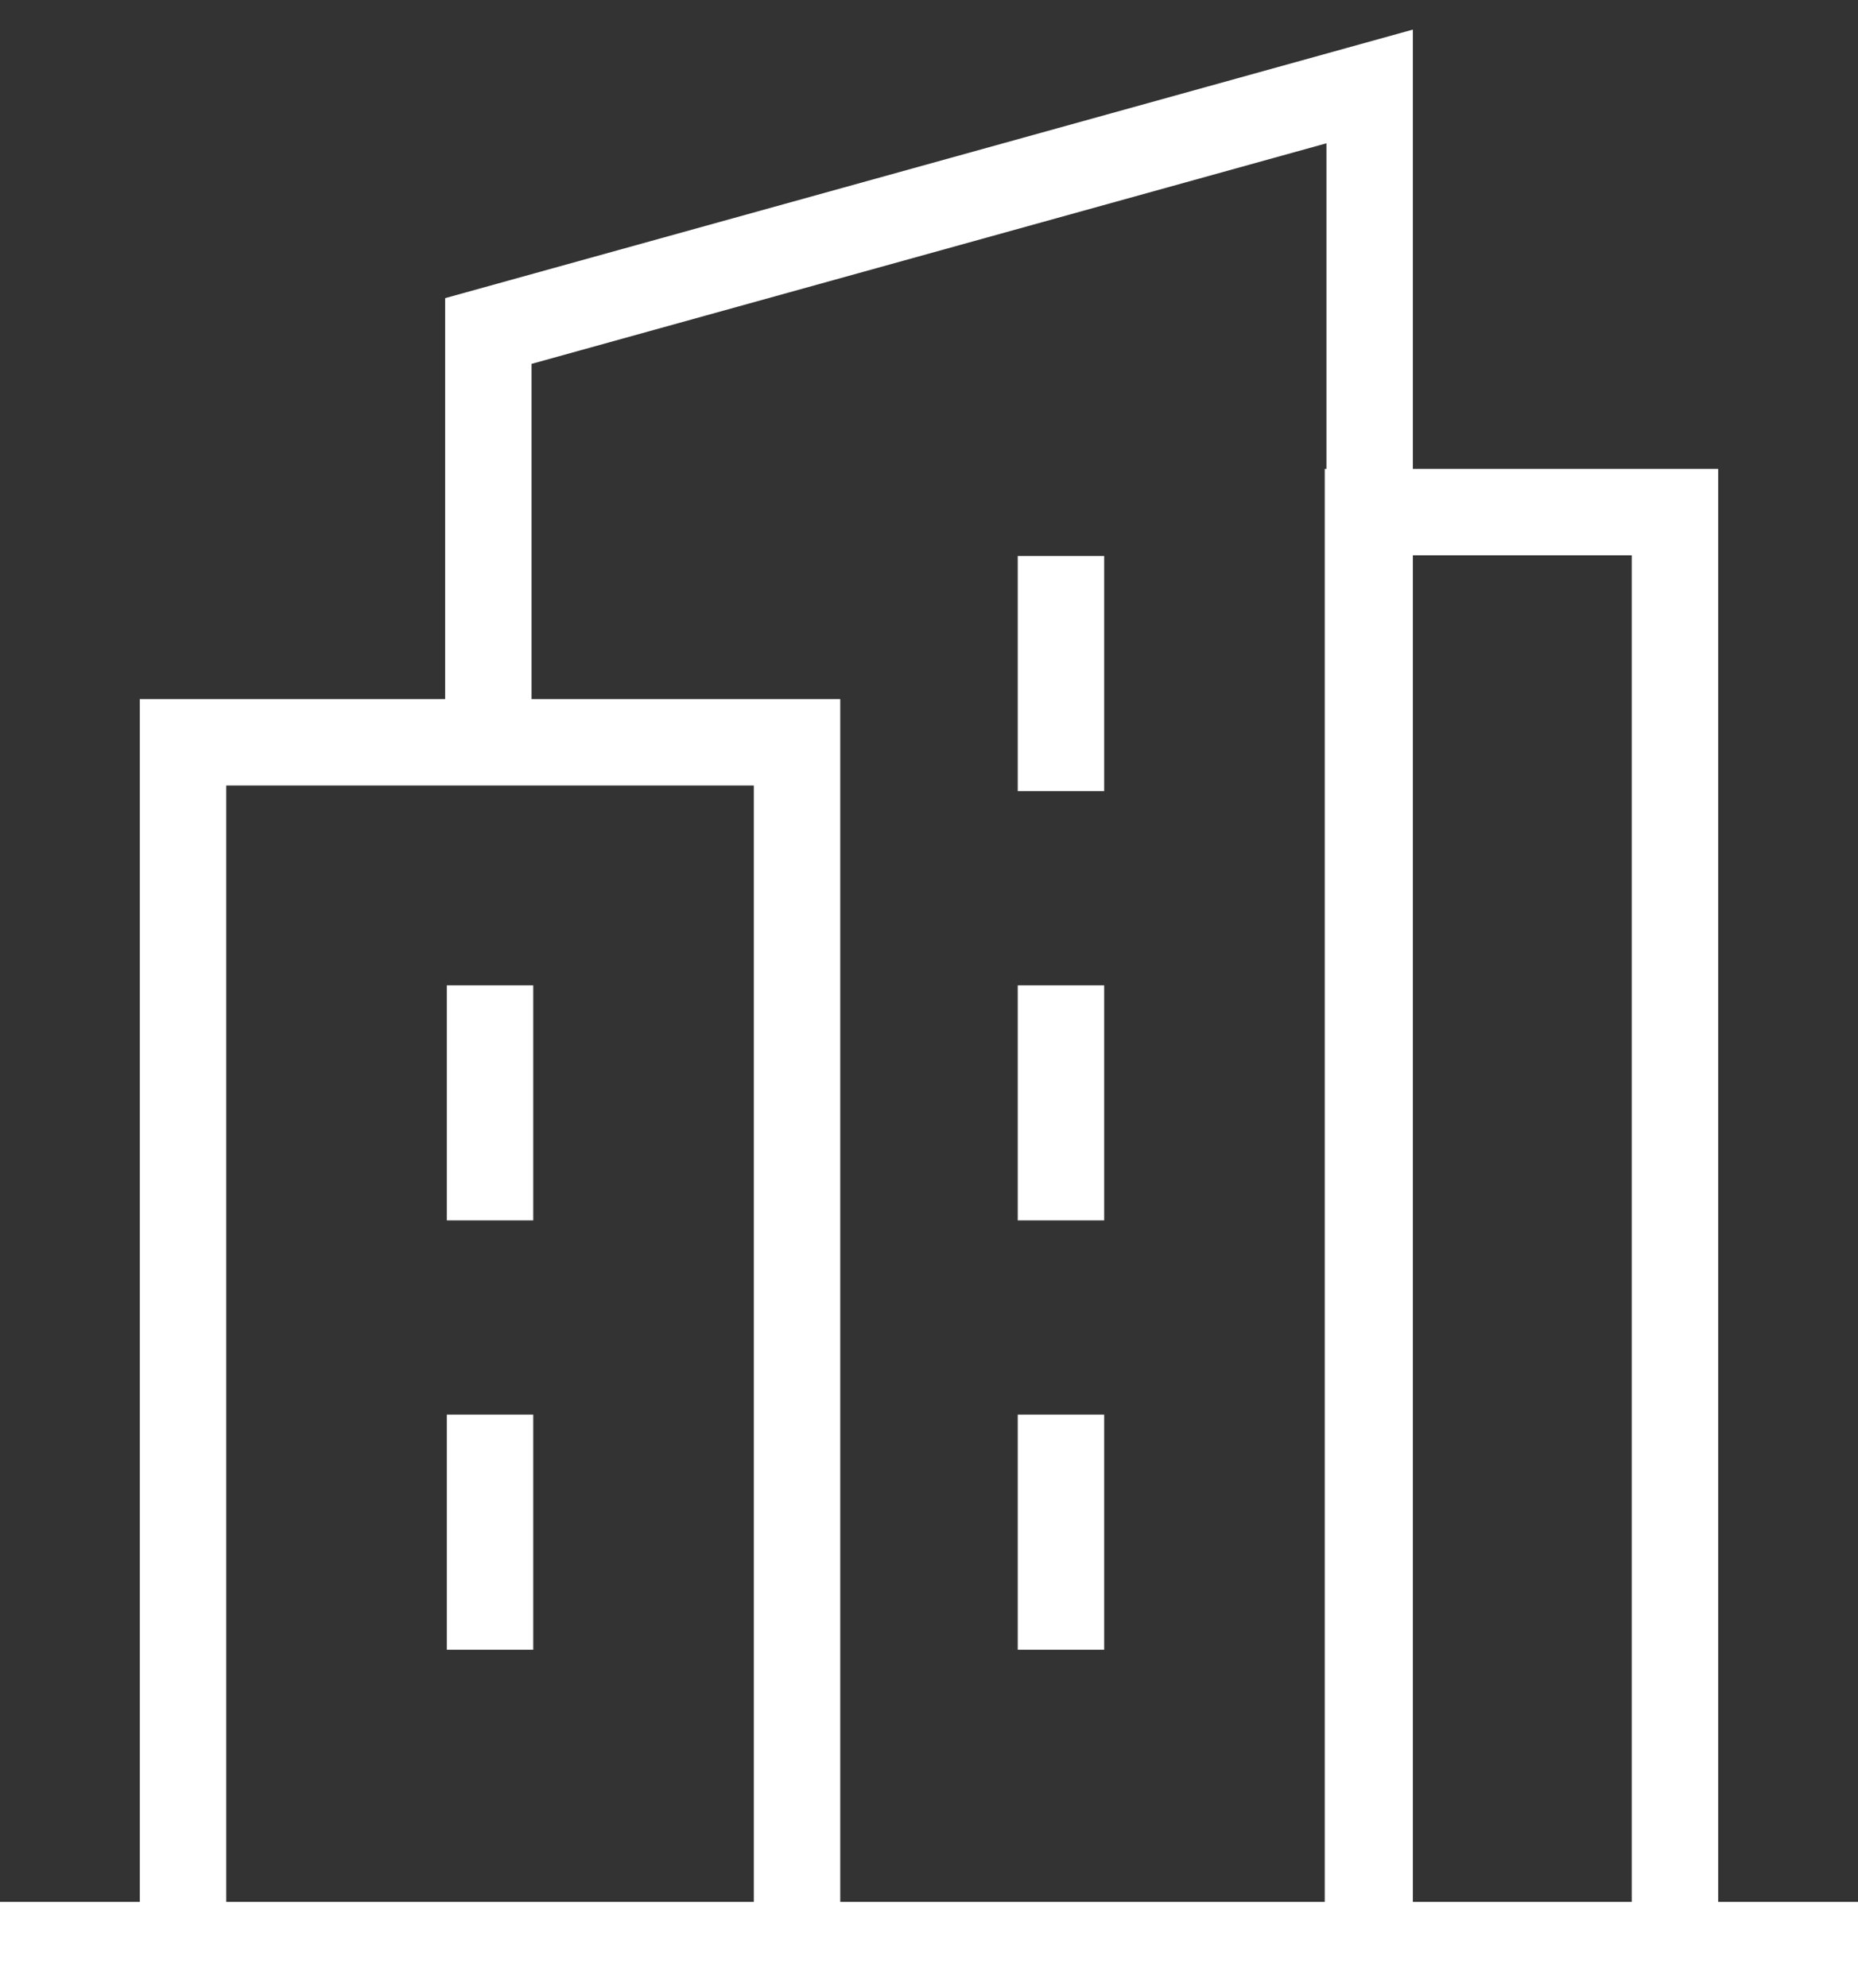
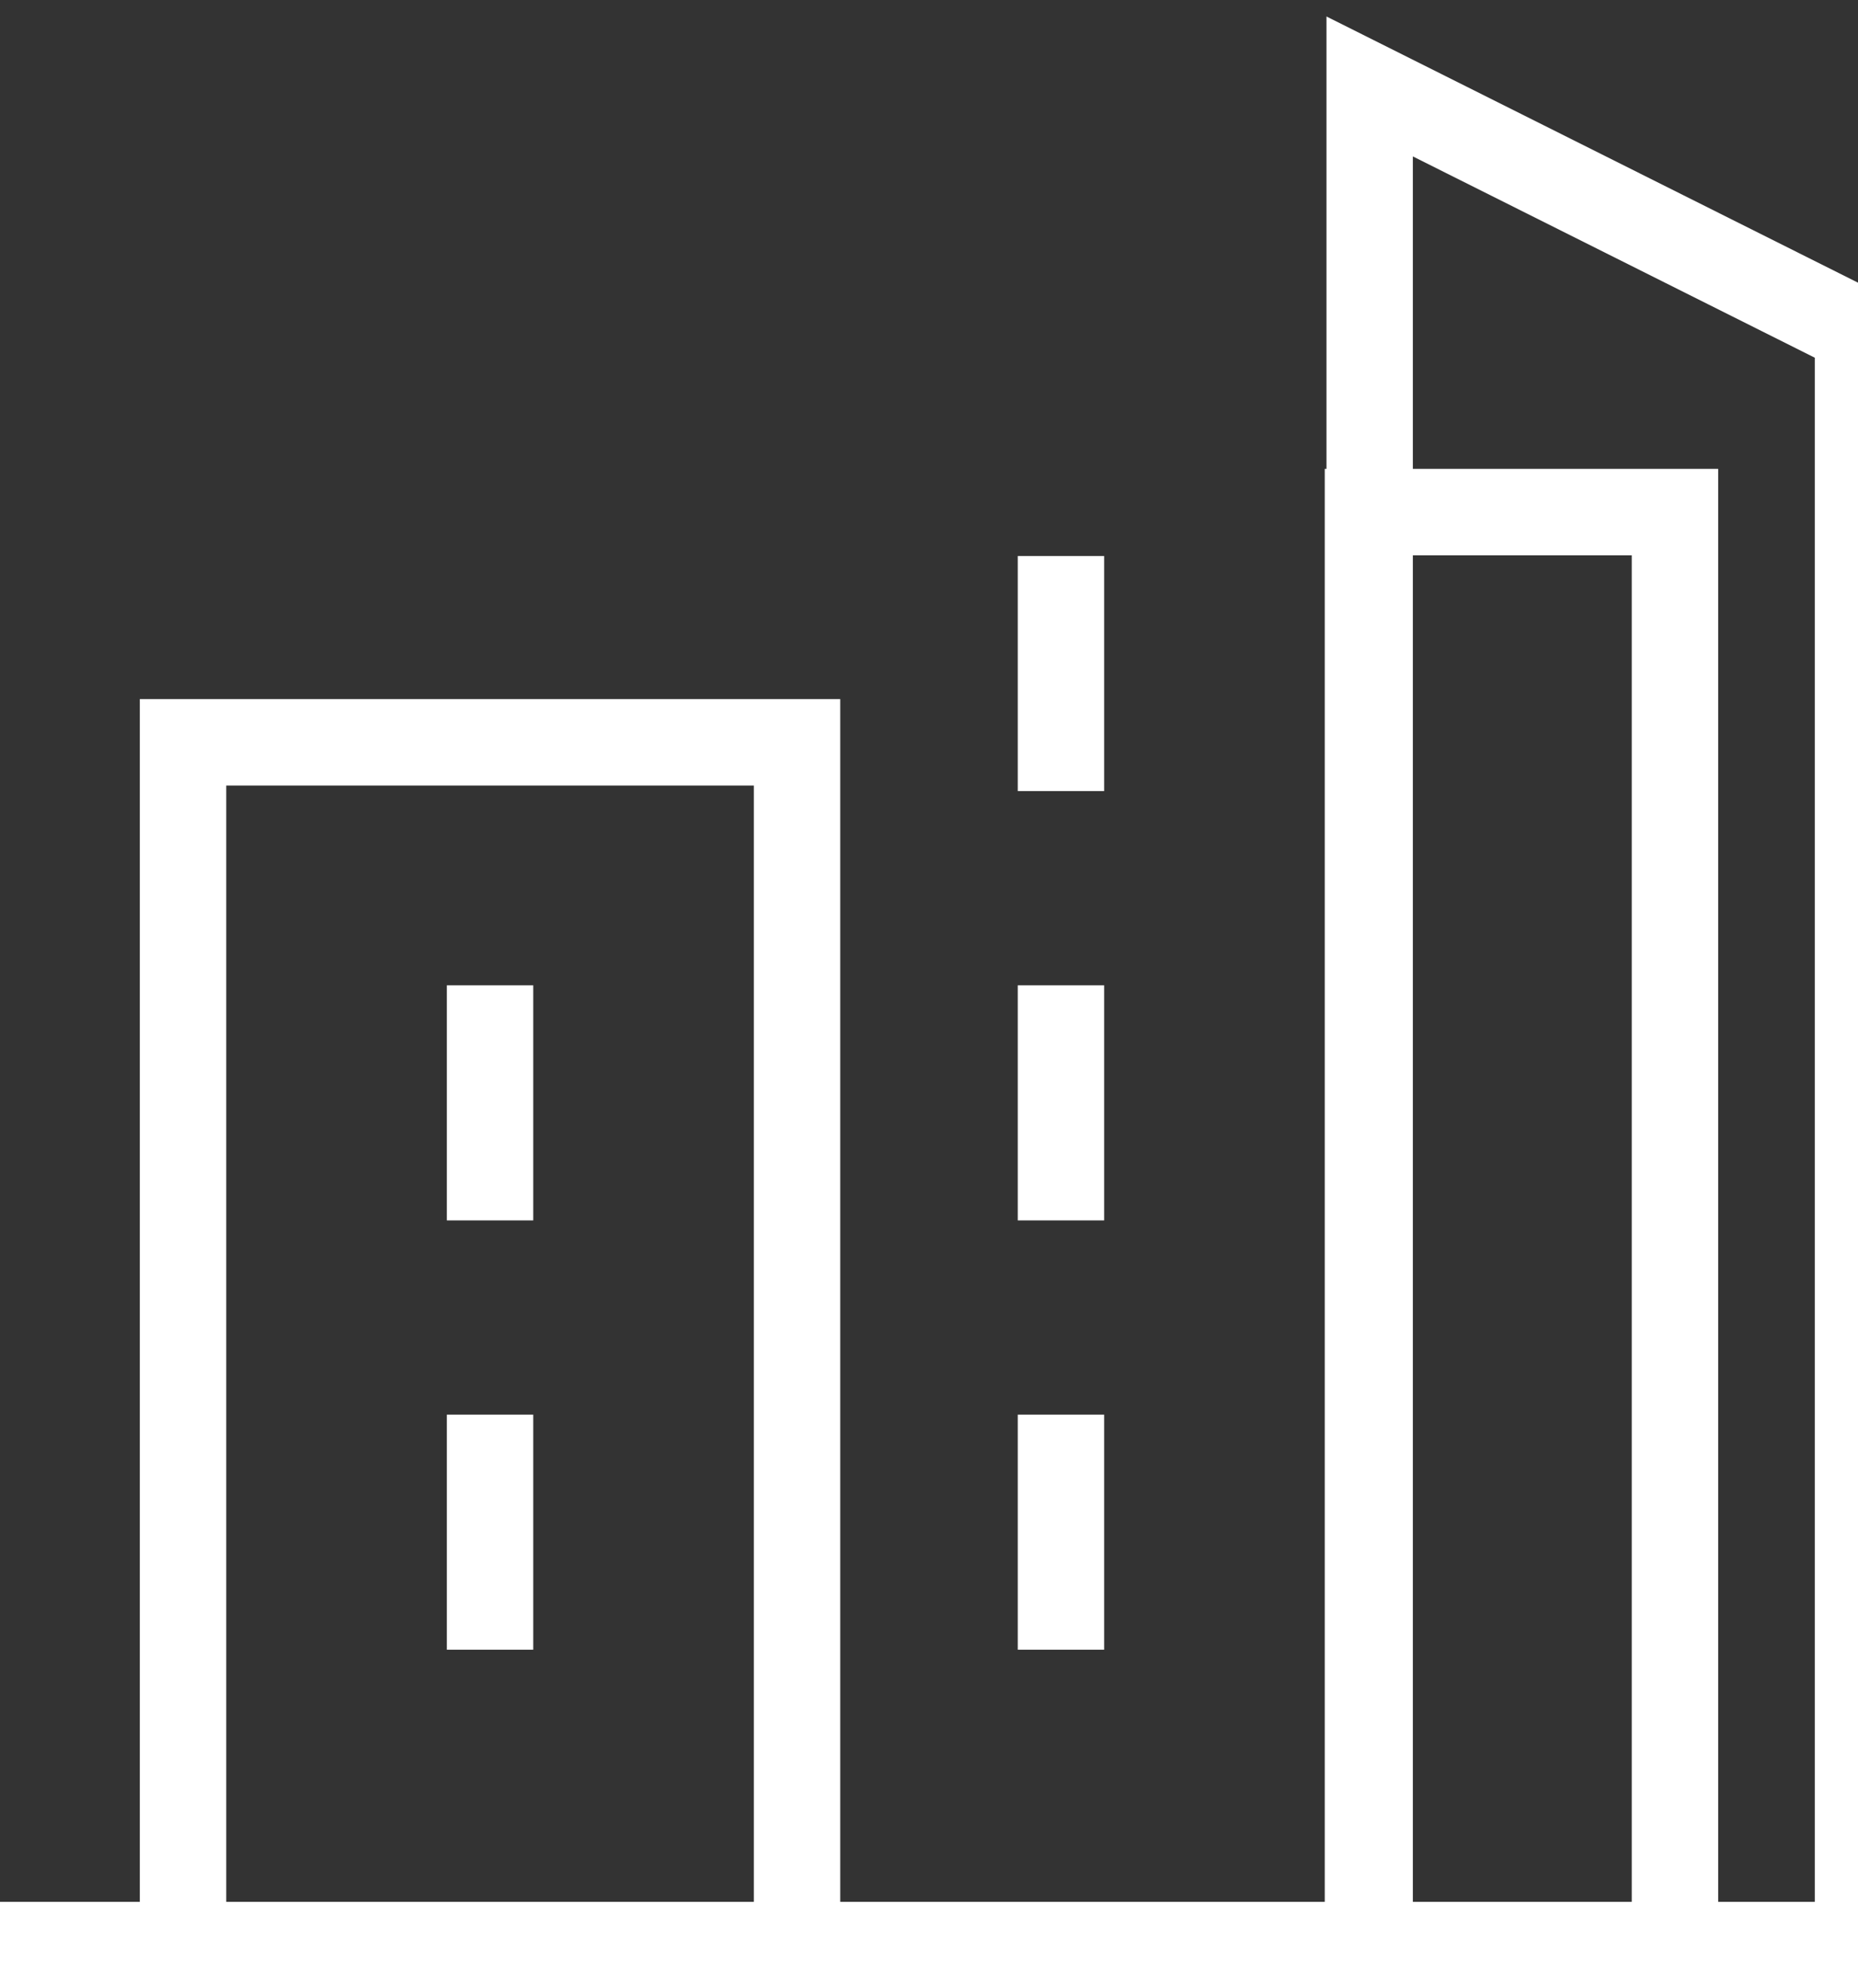
<svg xmlns="http://www.w3.org/2000/svg" width="43" height="46" viewBox="0 0 43 46" fill="none">
  <rect x="0" y="0" width="43" height="46" fill="#333333" stroke="none" />
-   <path d="M0 45H43M11.302 17.174V7.658L31.698 2V45M11.341 22.796V28.234M11.341 32.728V38.167M24.554 22.796V28.234M24.554 12.863V18.302M24.554 32.728V38.167M38.764 45H31.659V11.848H38.764V45ZM4.236 17.174H18.446V45H4.236V17.174Z" stroke="white" stroke-width="2" stroke-miterlimit="10" />
+   <path d="M0 45H43V7.658L31.698 2V45M11.341 22.796V28.234M11.341 32.728V38.167M24.554 22.796V28.234M24.554 12.863V18.302M24.554 32.728V38.167M38.764 45H31.659V11.848H38.764V45ZM4.236 17.174H18.446V45H4.236V17.174Z" stroke="white" stroke-width="2" stroke-miterlimit="10" />
</svg>